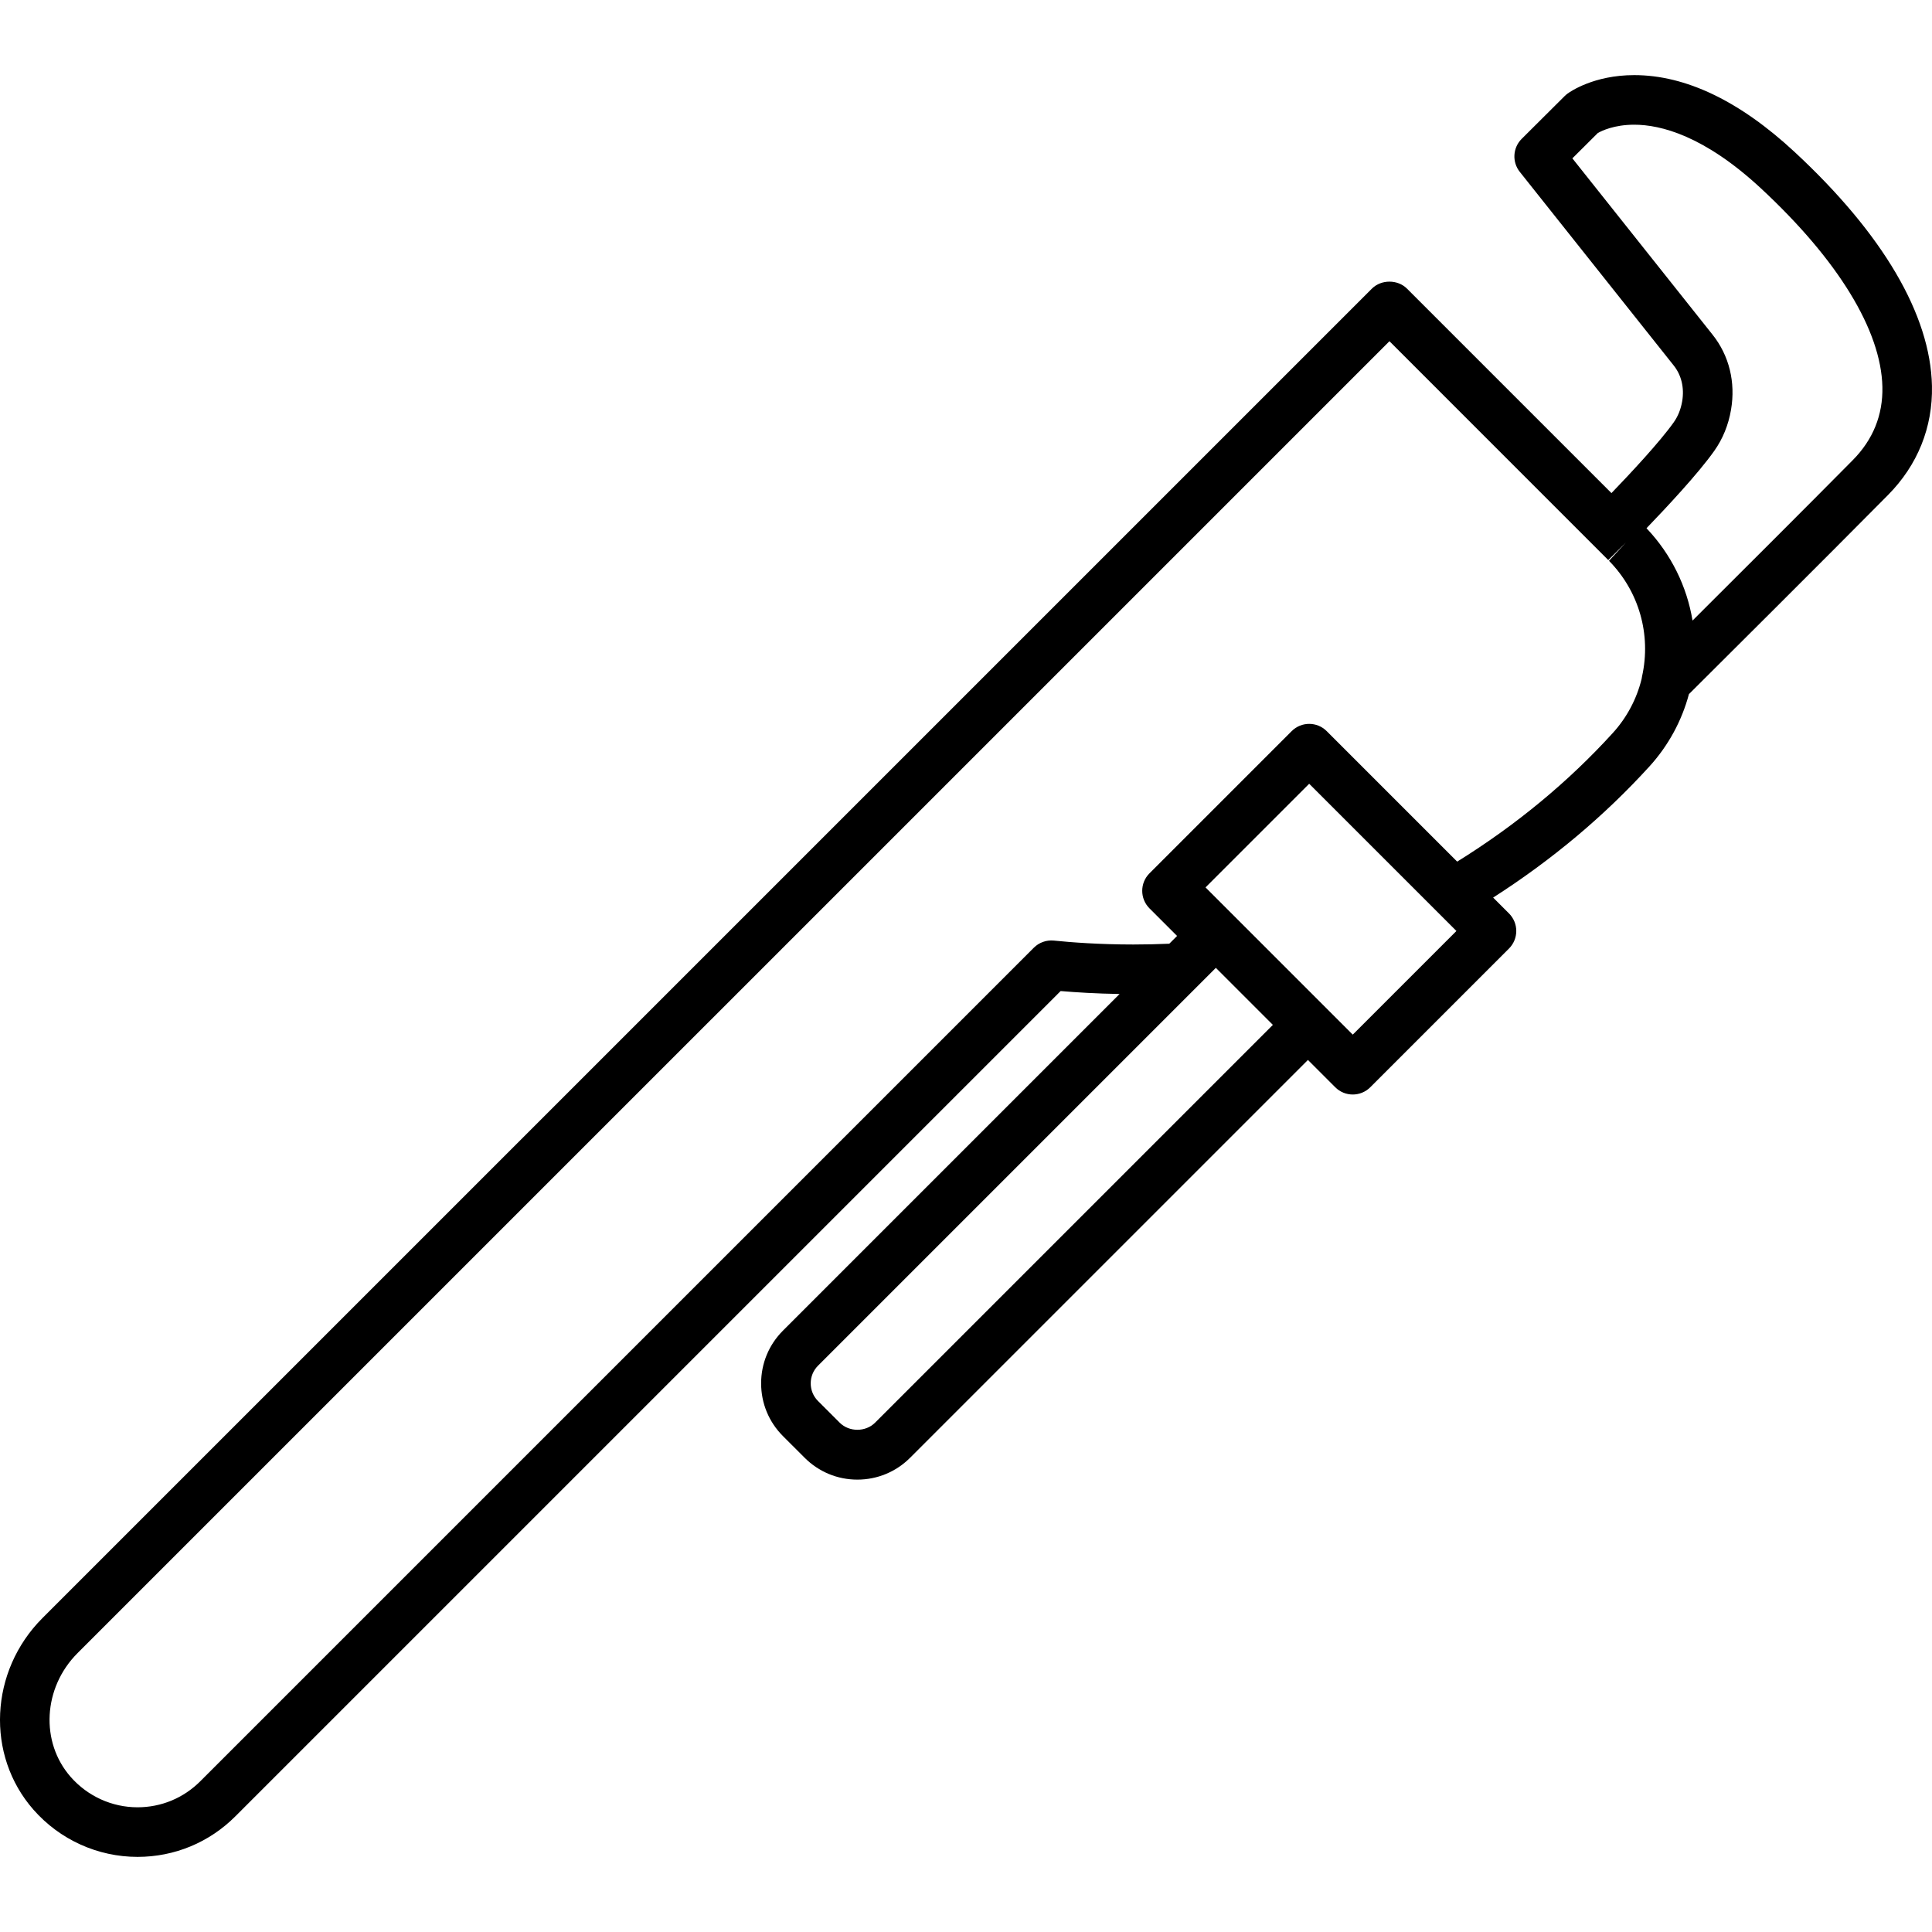
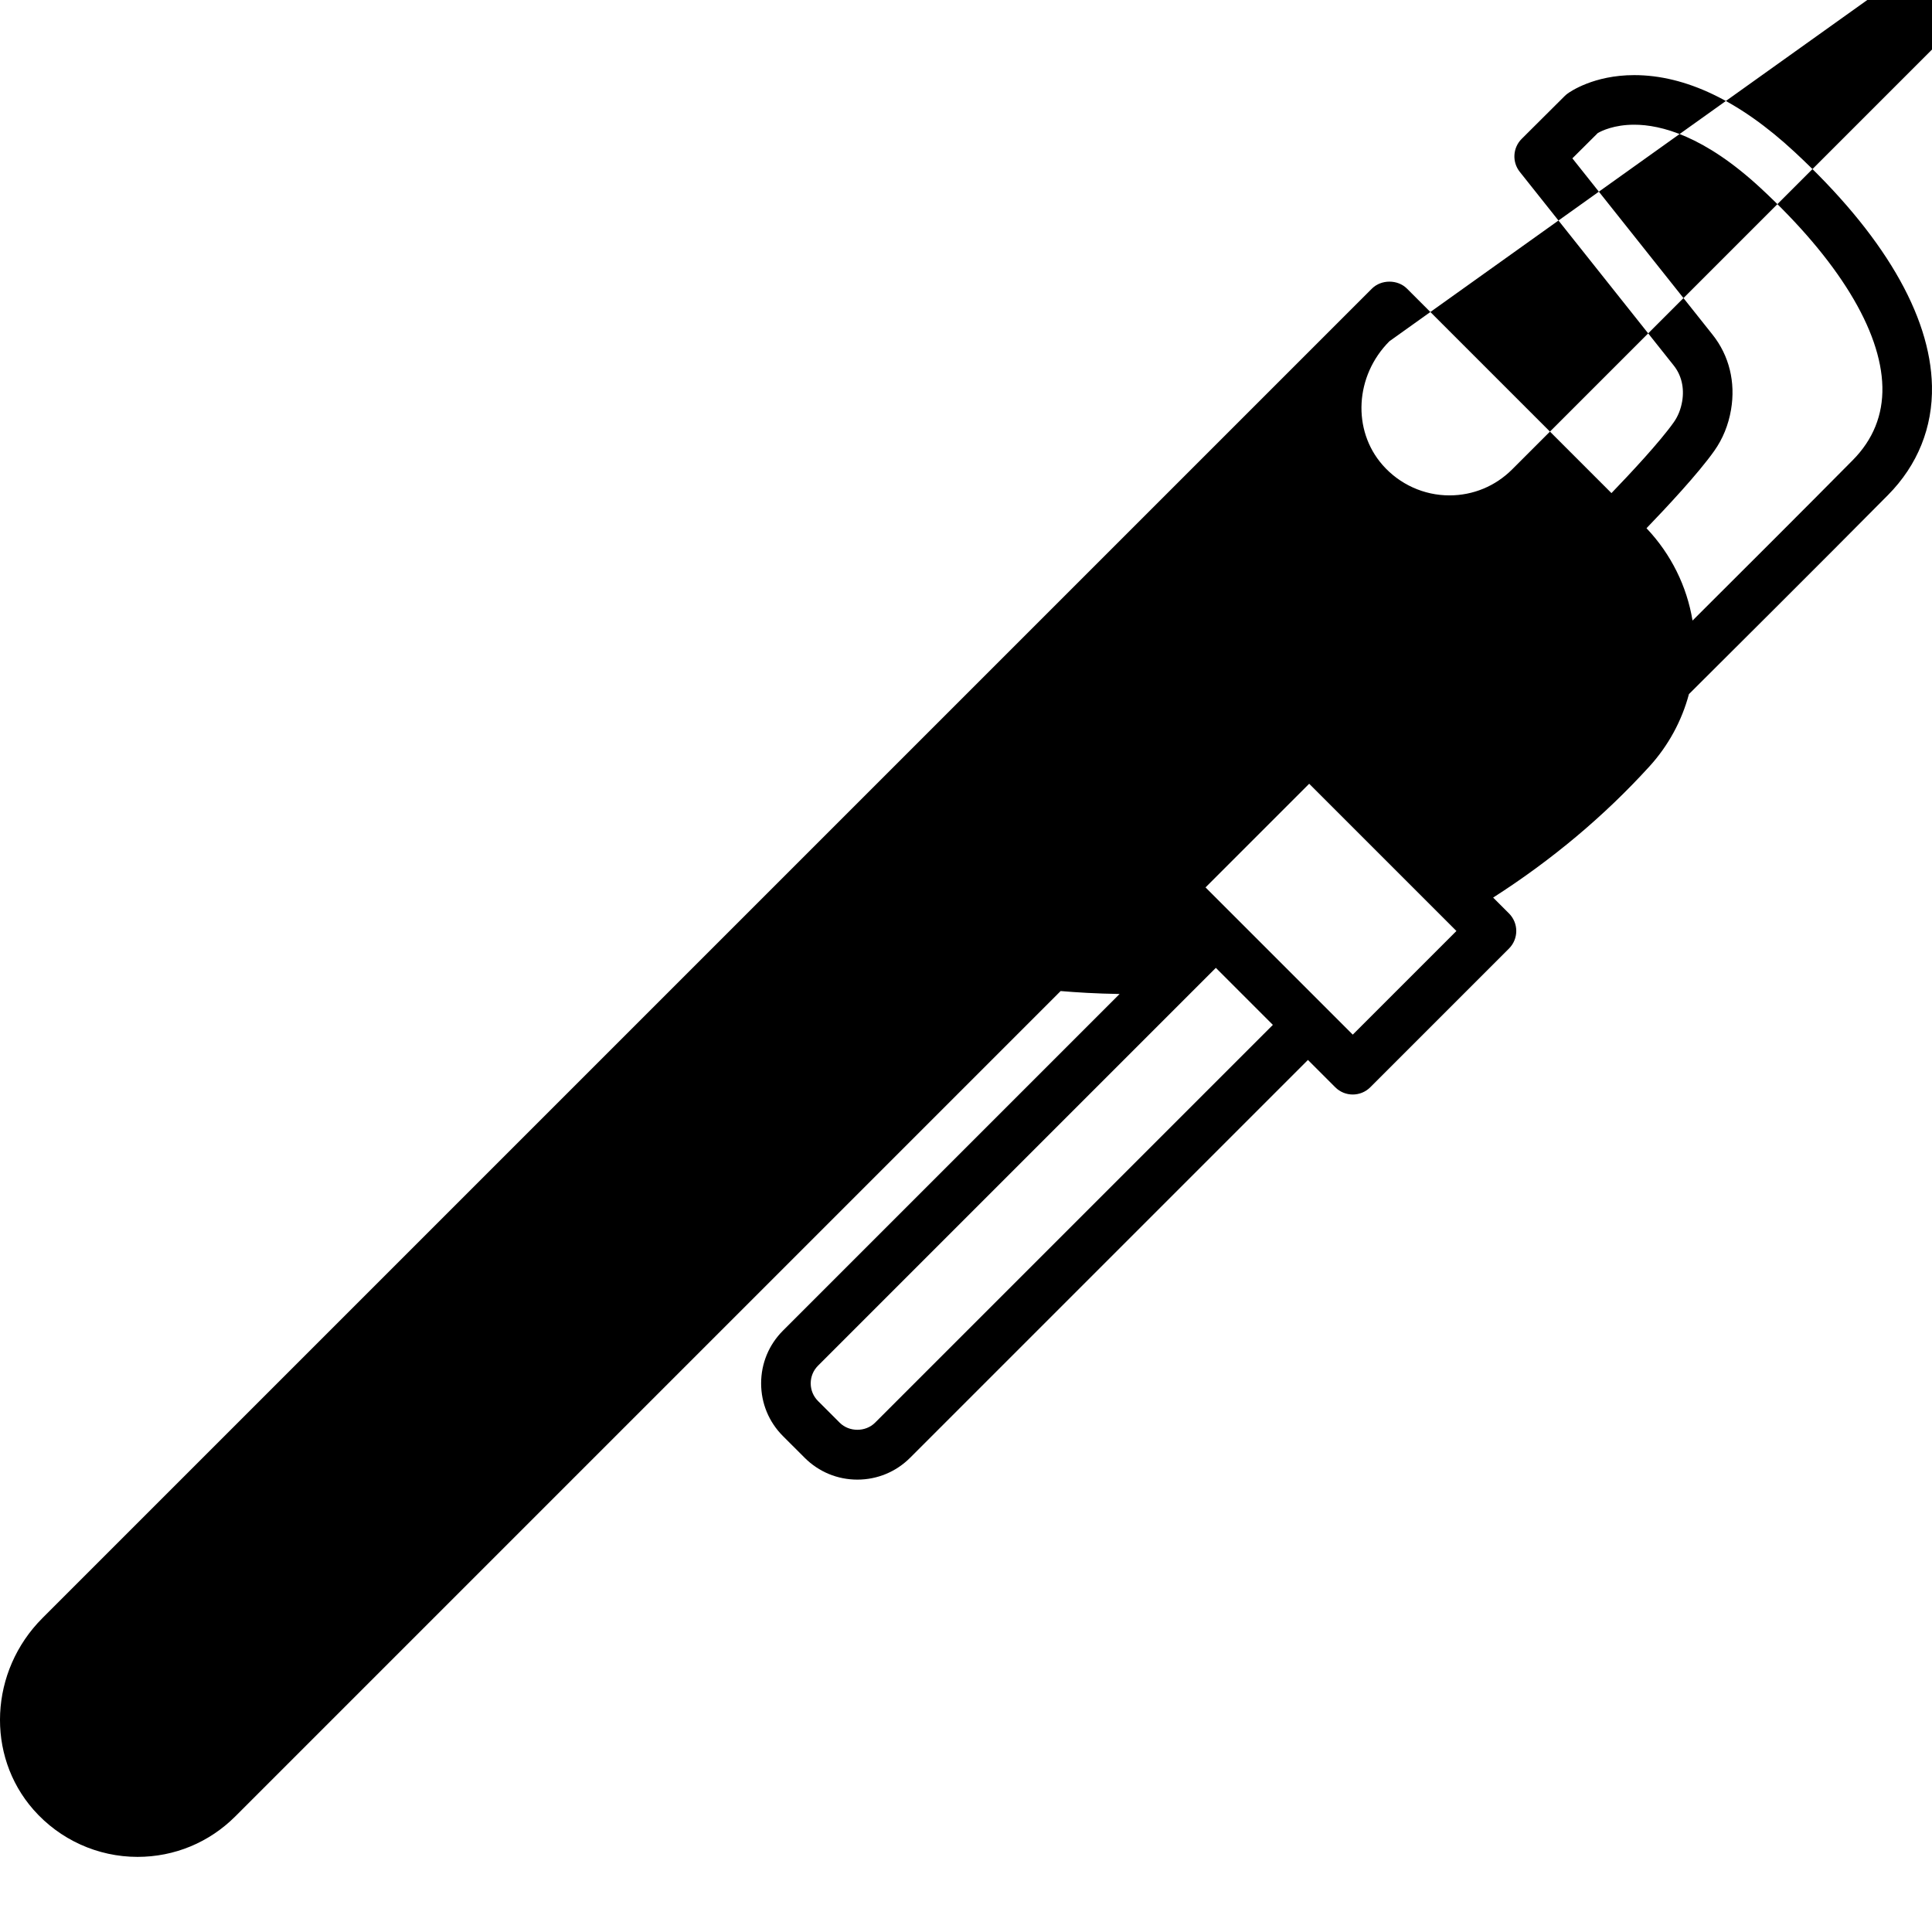
<svg xmlns="http://www.w3.org/2000/svg" version="1.1" id="Capa_1" x="0px" y="0px" viewBox="0 0 194.799 194.799" style="enable-background:new 0 0 194.799 194.799;" xml:space="preserve">
-   <path d="M13.865,187.225c-4.012,0-7.836-1.734-10.491-4.758c-4.829-5.497-4.43-13.984,0.908-19.322L138.327,29.101  c0.938-0.938,2.598-0.938,3.535,0l20.617,20.617c1.91-1.983,4.885-5.164,6.287-7.149c0.423-0.598,0.706-1.306,0.843-2.102  c0.23-1.35-0.07-2.631-0.846-3.607l-15.528-19.533c-0.792-0.997-0.709-2.429,0.193-3.327l4.332-4.313  c0.086-0.086,0.179-0.166,0.277-0.239c0.26-0.192,2.652-1.874,6.738-1.874c5.188,0,10.628,2.605,16.167,7.745  c8.909,8.266,13.698,16.422,13.852,23.586c0.09,4.179-1.442,7.984-4.43,11.005c-6.303,6.372-17.573,17.589-20.074,20.077  c-0.72,2.701-2.085,5.205-3.975,7.282c-4.545,4.996-9.839,9.438-15.766,13.232l1.6,1.6c0.469,0.469,0.732,1.104,0.732,1.768  s-0.264,1.299-0.732,1.768l-13.987,13.987c-0.977,0.977-2.559,0.977-3.535,0l-2.752-2.752l-40.112,40.111  c-1.42,1.42-3.309,2.203-5.317,2.203c-2.008,0-3.896-0.782-5.316-2.203l-2.186-2.185c-1.421-1.42-2.203-3.309-2.203-5.318  c0-2.008,0.782-3.897,2.203-5.317l33.94-33.941c-2.356-0.037-4.388-0.164-5.943-0.297l-83.218,83.218  C21.091,185.775,17.59,187.225,13.865,187.225z M140.095,34.404L7.818,166.68c-3.479,3.48-3.781,8.965-0.688,12.487  c1.707,1.943,4.162,3.058,6.735,3.058c2.389,0,4.634-0.93,6.323-2.619l84.049-84.049c0.531-0.531,1.271-0.793,2.021-0.72  c1.762,0.18,4.582,0.395,8.013,0.395c1.21,0,2.426-0.027,3.627-0.08l0.783-0.783l-2.78-2.78c-0.977-0.976-0.977-2.559,0-3.535  l0.34-0.34c0.002-0.002,0.004-0.005,0.007-0.007l13.987-13.987c0.977-0.977,2.559-0.977,3.535,0l13.155,13.155  c5.93-3.68,11.205-8.039,15.692-12.971c1.411-1.551,2.412-3.434,2.906-5.46c0.01-0.084,0.024-0.169,0.043-0.253  c0.936-4.22-0.312-8.574-3.335-11.647l1.703-1.833l-1.777,1.758L140.095,34.404z M122.591,97.586L82.48,137.698  c-0.477,0.477-0.738,1.109-0.738,1.782c0,0.673,0.262,1.306,0.738,1.782l2.186,2.185c0.953,0.954,2.61,0.952,3.563,0l40.111-40.111  L122.591,97.586z M121.551,89.475l14.845,14.844l10.452-10.451l-14.845-14.844L121.551,89.475z M166.013,53.26  c2.487,2.622,4.074,5.867,4.641,9.31c4.581-4.564,11.704-11.674,16.157-16.176c2.042-2.064,3.047-4.547,2.986-7.381  c-0.122-5.697-4.475-12.81-12.254-20.029c-5.711-5.298-10.095-6.41-12.767-6.41c-2.03,0-3.289,0.62-3.677,0.843l-2.56,2.549  l14.138,17.783c1.673,2.104,2.333,4.79,1.859,7.561c-0.262,1.538-0.83,2.933-1.687,4.146  C171.239,47.735,168.02,51.178,166.013,53.26z" />
+   <path d="M13.865,187.225c-4.012,0-7.836-1.734-10.491-4.758c-4.829-5.497-4.43-13.984,0.908-19.322L138.327,29.101  c0.938-0.938,2.598-0.938,3.535,0l20.617,20.617c1.91-1.983,4.885-5.164,6.287-7.149c0.423-0.598,0.706-1.306,0.843-2.102  c0.23-1.35-0.07-2.631-0.846-3.607l-15.528-19.533c-0.792-0.997-0.709-2.429,0.193-3.327l4.332-4.313  c0.086-0.086,0.179-0.166,0.277-0.239c0.26-0.192,2.652-1.874,6.738-1.874c5.188,0,10.628,2.605,16.167,7.745  c8.909,8.266,13.698,16.422,13.852,23.586c0.09,4.179-1.442,7.984-4.43,11.005c-6.303,6.372-17.573,17.589-20.074,20.077  c-0.72,2.701-2.085,5.205-3.975,7.282c-4.545,4.996-9.839,9.438-15.766,13.232l1.6,1.6c0.469,0.469,0.732,1.104,0.732,1.768  s-0.264,1.299-0.732,1.768l-13.987,13.987c-0.977,0.977-2.559,0.977-3.535,0l-2.752-2.752l-40.112,40.111  c-1.42,1.42-3.309,2.203-5.317,2.203c-2.008,0-3.896-0.782-5.316-2.203l-2.186-2.185c-1.421-1.42-2.203-3.309-2.203-5.318  c0-2.008,0.782-3.897,2.203-5.317l33.94-33.941c-2.356-0.037-4.388-0.164-5.943-0.297l-83.218,83.218  C21.091,185.775,17.59,187.225,13.865,187.225z M140.095,34.404c-3.479,3.48-3.781,8.965-0.688,12.487  c1.707,1.943,4.162,3.058,6.735,3.058c2.389,0,4.634-0.93,6.323-2.619l84.049-84.049c0.531-0.531,1.271-0.793,2.021-0.72  c1.762,0.18,4.582,0.395,8.013,0.395c1.21,0,2.426-0.027,3.627-0.08l0.783-0.783l-2.78-2.78c-0.977-0.976-0.977-2.559,0-3.535  l0.34-0.34c0.002-0.002,0.004-0.005,0.007-0.007l13.987-13.987c0.977-0.977,2.559-0.977,3.535,0l13.155,13.155  c5.93-3.68,11.205-8.039,15.692-12.971c1.411-1.551,2.412-3.434,2.906-5.46c0.01-0.084,0.024-0.169,0.043-0.253  c0.936-4.22-0.312-8.574-3.335-11.647l1.703-1.833l-1.777,1.758L140.095,34.404z M122.591,97.586L82.48,137.698  c-0.477,0.477-0.738,1.109-0.738,1.782c0,0.673,0.262,1.306,0.738,1.782l2.186,2.185c0.953,0.954,2.61,0.952,3.563,0l40.111-40.111  L122.591,97.586z M121.551,89.475l14.845,14.844l10.452-10.451l-14.845-14.844L121.551,89.475z M166.013,53.26  c2.487,2.622,4.074,5.867,4.641,9.31c4.581-4.564,11.704-11.674,16.157-16.176c2.042-2.064,3.047-4.547,2.986-7.381  c-0.122-5.697-4.475-12.81-12.254-20.029c-5.711-5.298-10.095-6.41-12.767-6.41c-2.03,0-3.289,0.62-3.677,0.843l-2.56,2.549  l14.138,17.783c1.673,2.104,2.333,4.79,1.859,7.561c-0.262,1.538-0.83,2.933-1.687,4.146  C171.239,47.735,168.02,51.178,166.013,53.26z" />
  <g>
</g>
  <g>
</g>
  <g>
</g>
  <g>
</g>
  <g>
</g>
  <g>
</g>
  <g>
</g>
  <g>
</g>
  <g>
</g>
  <g>
</g>
  <g>
</g>
  <g>
</g>
  <g>
</g>
  <g>
</g>
  <g>
</g>
</svg>